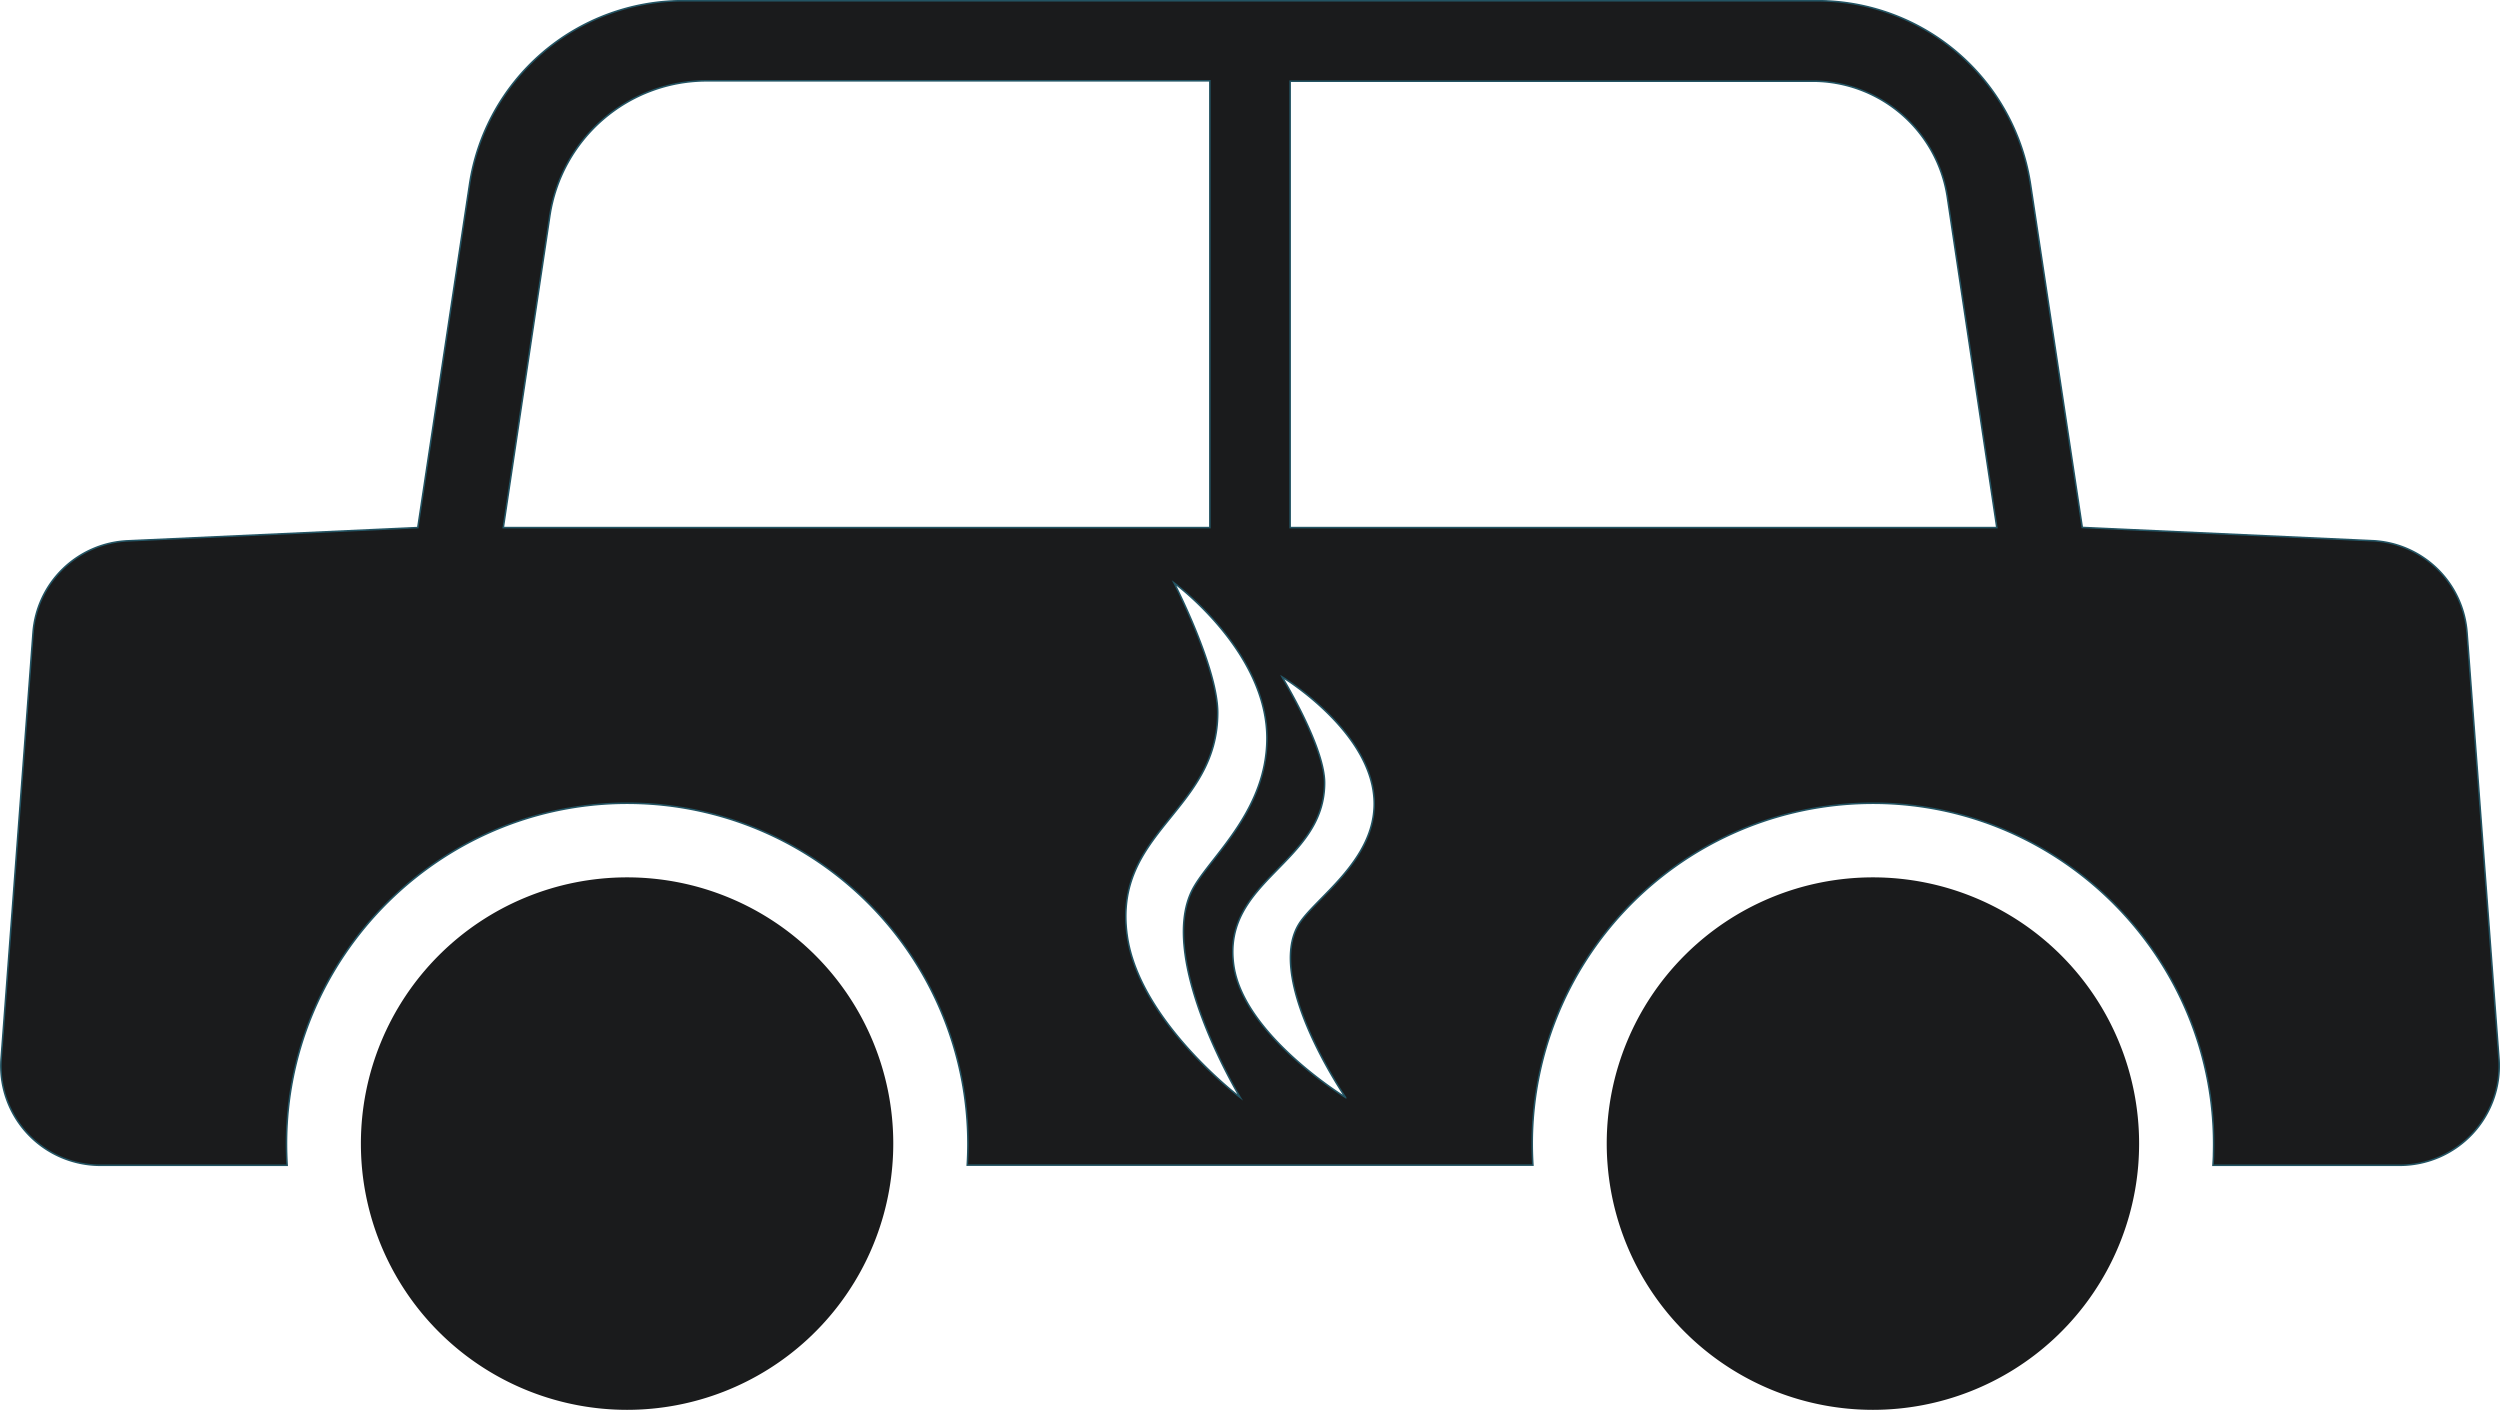
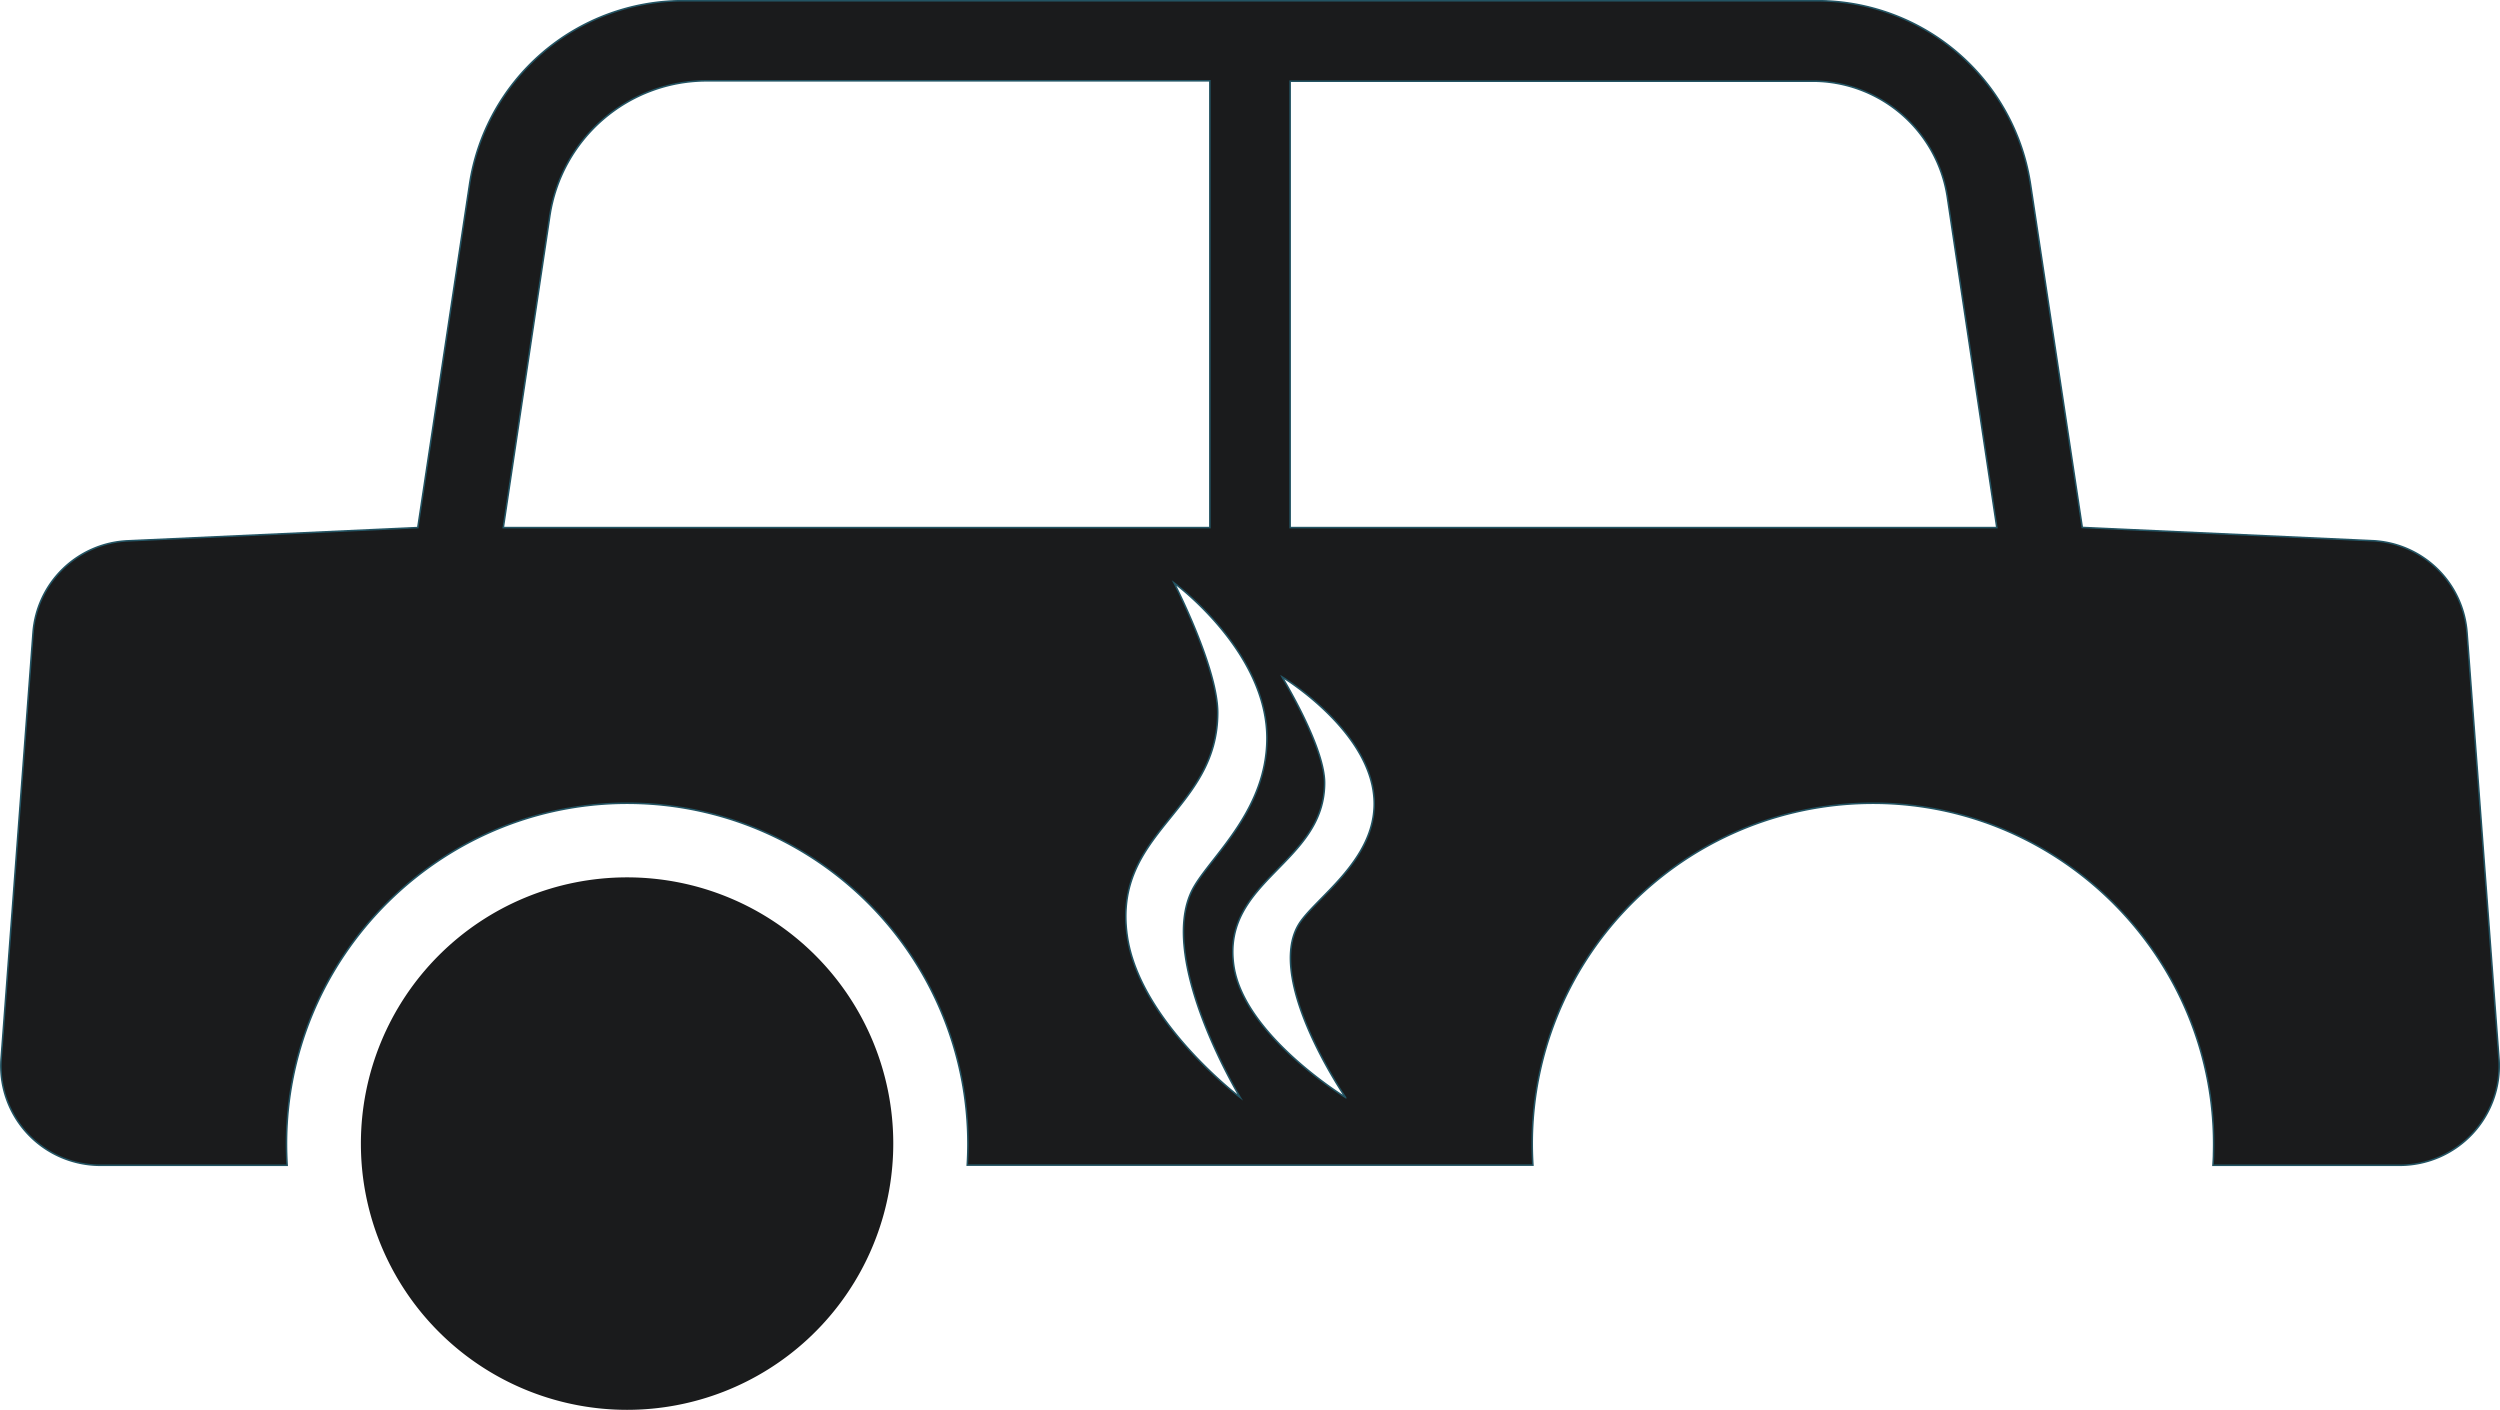
<svg xmlns="http://www.w3.org/2000/svg" id="Anfahrt" viewBox="0 0 705.61 397.89">
  <defs>
    <style>.cls-1,.cls-2{fill:#1a1b1c;}.cls-2{stroke:#235463;stroke-miterlimit:10;stroke-width:0.45px;}</style>
  </defs>
  <path class="cls-1" d="M735.94,1140.85q0,3.08.24,6.09a75.13,75.13,0,0,0,149.77,0q.25-3,.25-6.09a75.13,75.13,0,0,0-150.26,0Z" transform="translate(-634.08 -818.09)" />
-   <path class="cls-1" d="M1237.83,1140.85q0,3.08-.24,6.09a75.13,75.13,0,0,1-149.77,0q-.25-3-.25-6.09a75.13,75.13,0,0,1,150.26,0Z" transform="translate(-634.08 -818.09)" />
  <path class="cls-2" d="M1339.39,1116.79l-9-120.09a28.06,28.06,0,0,0-26.7-26l-81.9-3.74s0,0,0,0l-14.6-96.82a60.92,60.92,0,0,0-60.24-51.84H826.84a60.92,60.92,0,0,0-60.24,51.84L752,967s0,0,0,0l-81.91,3.74a28.06,28.06,0,0,0-26.69,26l-9,120.09a28.07,28.07,0,0,0,28,30.15h52.72s0,0,0,0c-.06-1.07-.11-2.16-.14-3.24-1.58-55.61,44.71-101.24,100.29-98.85a96.14,96.14,0,0,1,92,96c0,2-.07,4.05-.19,6.05a0,0,0,0,0,0,0h159.65a0,0,0,0,0,0,0c-.12-2-.19-4-.19-6.05a96.14,96.14,0,0,1,92-96c55.58-2.39,101.87,43.24,100.29,98.85,0,1.08-.08,2.17-.15,3.24a0,0,0,0,0,0,0h52.72A28.07,28.07,0,0,0,1339.39,1116.79ZM776.13,967a0,0,0,0,1,0,0l13.12-87.89A44.79,44.79,0,0,1,833.5,840.9H975.56s0,0,0,0V967s0,0,0,0ZM952.26,1082.4c-4.33-29.57,25.51-35.31,25.51-63.17,0-12.51-11.86-35.76-12.3-36.6.4.3,26.19,19.37,26.19,43.81,0,20-15.2,32.82-20.49,41.78-11.38,19.23,12.63,59.12,12.94,59.62C983.67,1127.51,955.74,1106.18,952.26,1082.4Zm61.6,45.44c-.44-.27-28.7-17.7-31.54-37.15-3.54-24.17,25.62-28.86,25.62-51.64,0-10.21-11.65-29.22-12-29.91.4.24,26,15.82,26,35.81,0,16.37-17,26.83-21.37,34.15C991.27,1094.81,1013.55,1127.39,1013.86,1127.84ZM1197.64,967H998.21a0,0,0,0,1,0,0v-126a0,0,0,0,1,0,0h147.5a38.46,38.46,0,0,1,38,32.79L1197.67,967A0,0,0,0,1,1197.64,967Z" transform="translate(-634.08 -818.09)" />
</svg>